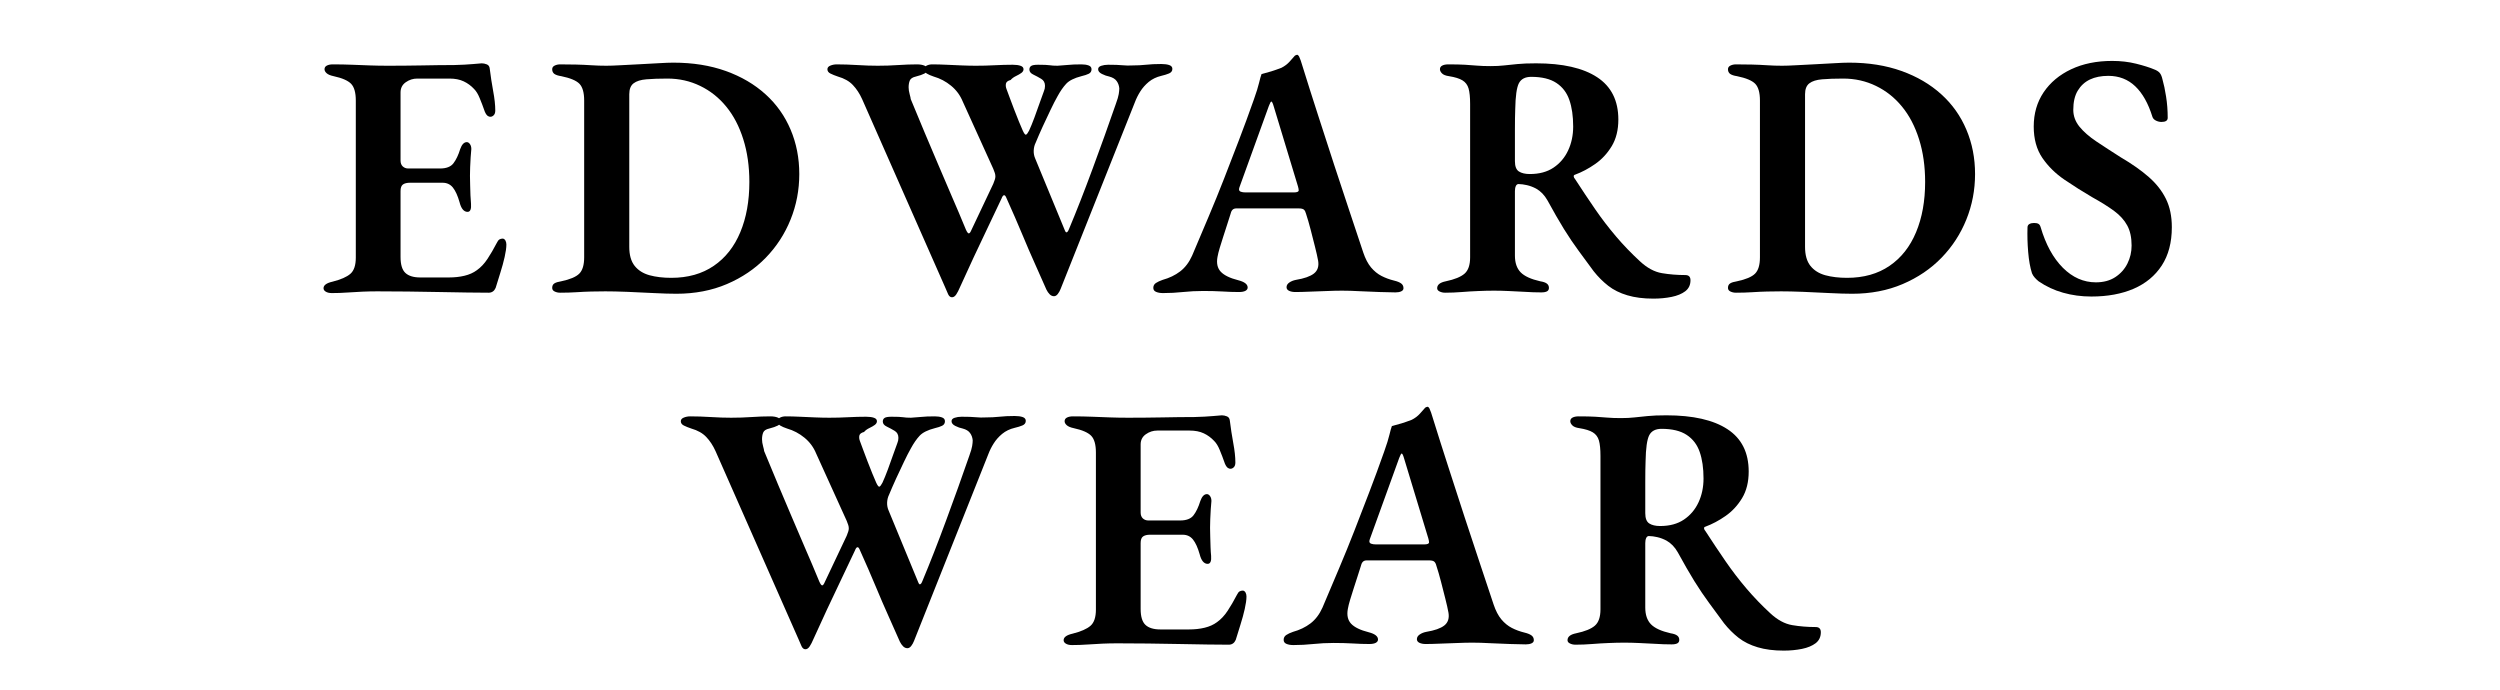
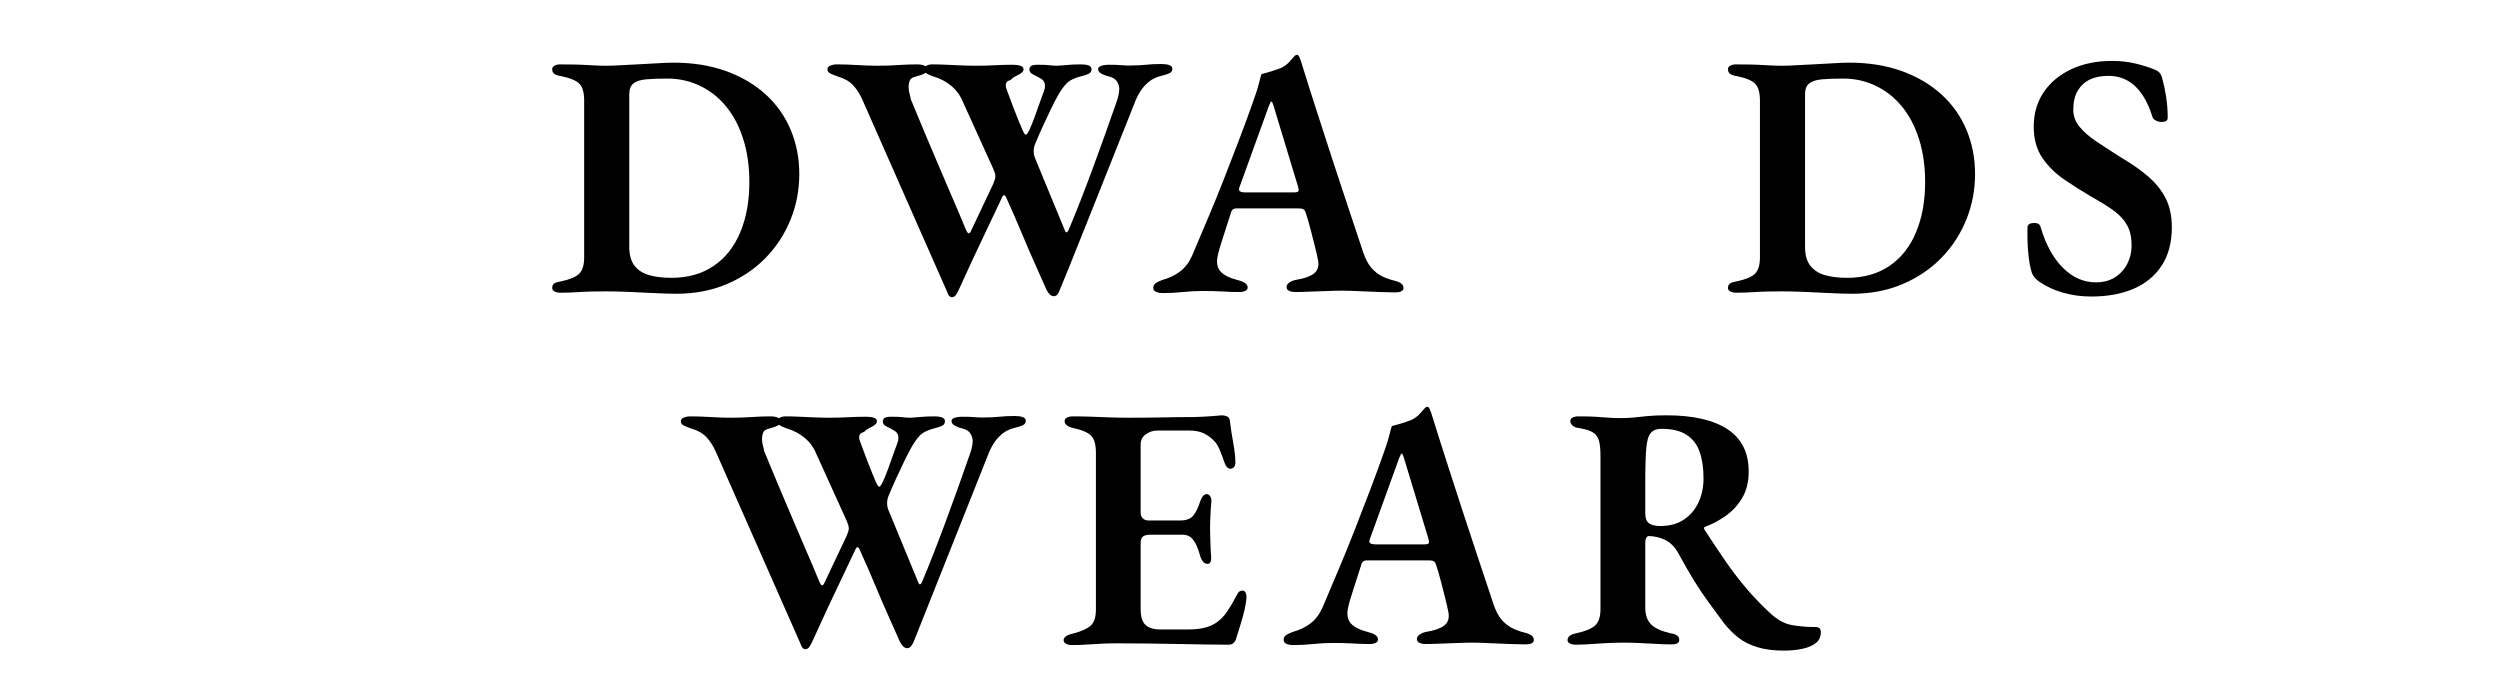
<svg xmlns="http://www.w3.org/2000/svg" version="1.0" preserveAspectRatio="xMidYMid meet" height="233" viewBox="0 0 633 174.75" zoomAndPan="magnify" width="844">
  <defs>
    <g />
  </defs>
  <g fill-opacity="1" fill="#000000">
    <g transform="translate(79.715, 73.769)">
      <g>
-         <path d="M 4.312 0.438 C 3.664 0.438 3.148 0.316 2.766 0.078 C 2.391 -0.148 2.203 -0.441 2.203 -0.797 C 2.203 -1.555 2.961 -2.109 4.484 -2.453 C 6.586 -2.984 8.094 -3.645 9 -4.438 C 9.914 -5.227 10.375 -6.594 10.375 -8.531 L 10.375 -48.328 C 10.375 -50.316 9.977 -51.723 9.188 -52.547 C 8.395 -53.367 6.914 -54.016 4.75 -54.484 C 3.926 -54.66 3.336 -54.91 2.984 -55.234 C 2.629 -55.555 2.453 -55.891 2.453 -56.234 C 2.453 -56.648 2.645 -56.957 3.031 -57.156 C 3.414 -57.363 3.926 -57.469 4.562 -57.469 C 6.27 -57.469 7.898 -57.438 9.453 -57.375 C 11.004 -57.32 12.508 -57.266 13.969 -57.203 C 15.438 -57.148 16.961 -57.125 18.547 -57.125 C 21.234 -57.125 24.086 -57.148 27.109 -57.203 C 30.129 -57.266 32.836 -57.297 35.234 -57.297 C 37.172 -57.348 38.77 -57.43 40.031 -57.547 C 41.289 -57.672 42.035 -57.734 42.266 -57.734 C 42.68 -57.734 43.109 -57.645 43.547 -57.469 C 43.984 -57.289 44.227 -56.941 44.281 -56.422 C 44.52 -54.484 44.812 -52.578 45.156 -50.703 C 45.508 -48.828 45.688 -47.188 45.688 -45.781 C 45.688 -45.25 45.555 -44.852 45.297 -44.594 C 45.035 -44.332 44.758 -44.203 44.469 -44.203 C 44.176 -44.203 43.91 -44.301 43.672 -44.5 C 43.441 -44.707 43.238 -45.02 43.062 -45.438 C 42.594 -46.781 42.148 -47.945 41.734 -48.938 C 41.328 -49.938 40.859 -50.703 40.328 -51.234 C 39.566 -52.055 38.688 -52.703 37.688 -53.172 C 36.695 -53.641 35.5 -53.875 34.094 -53.875 L 25.922 -53.875 C 24.867 -53.875 23.898 -53.562 23.016 -52.938 C 22.141 -52.32 21.703 -51.461 21.703 -50.359 L 21.703 -33.125 C 21.703 -32.477 21.891 -31.977 22.266 -31.625 C 22.648 -31.281 23.109 -31.109 23.641 -31.109 L 31.719 -31.109 C 33.301 -31.109 34.426 -31.547 35.094 -32.422 C 35.77 -33.305 36.344 -34.508 36.812 -36.031 C 37.227 -37.195 37.785 -37.781 38.484 -37.781 C 38.773 -37.781 39.035 -37.617 39.266 -37.297 C 39.504 -36.973 39.625 -36.551 39.625 -36.031 C 39.57 -35.445 39.516 -34.742 39.453 -33.922 C 39.398 -33.098 39.359 -32.273 39.328 -31.453 C 39.297 -30.641 39.281 -29.91 39.281 -29.266 C 39.281 -28.555 39.297 -27.766 39.328 -26.891 C 39.359 -26.016 39.383 -25.148 39.406 -24.297 C 39.438 -23.441 39.484 -22.723 39.547 -22.141 C 39.598 -21.492 39.551 -20.992 39.406 -20.641 C 39.258 -20.297 39.016 -20.125 38.672 -20.125 C 37.734 -20.125 37.055 -20.941 36.641 -22.578 C 36.172 -24.223 35.613 -25.453 34.969 -26.266 C 34.32 -27.086 33.445 -27.5 32.344 -27.5 L 24.078 -27.5 C 23.316 -27.5 22.727 -27.352 22.312 -27.062 C 21.906 -26.77 21.703 -26.211 21.703 -25.391 L 21.703 -8.703 C 21.703 -6.766 22.113 -5.414 22.938 -4.656 C 23.758 -3.895 25.02 -3.516 26.719 -3.516 L 33.922 -3.516 C 35.379 -3.516 36.707 -3.66 37.906 -3.953 C 39.113 -4.242 40.156 -4.711 41.031 -5.359 C 42.031 -6.066 42.926 -7.02 43.719 -8.219 C 44.508 -9.414 45.285 -10.75 46.047 -12.219 C 46.273 -12.688 46.504 -12.992 46.734 -13.141 C 46.973 -13.285 47.27 -13.359 47.625 -13.359 C 47.914 -13.297 48.133 -13.117 48.281 -12.828 C 48.426 -12.535 48.5 -12.211 48.5 -11.859 C 48.5 -11.047 48.352 -9.992 48.062 -8.703 C 47.77 -7.41 47.406 -6.078 46.969 -4.703 C 46.531 -3.328 46.133 -2.051 45.781 -0.875 C 45.602 -0.469 45.367 -0.164 45.078 0.031 C 44.785 0.238 44.438 0.344 44.031 0.344 C 42.625 0.344 40.82 0.328 38.625 0.297 C 36.426 0.273 34.035 0.234 31.453 0.172 C 28.879 0.117 26.242 0.078 23.547 0.047 C 20.859 0.016 18.281 0 15.812 0 C 14.582 0 13.336 0.023 12.078 0.078 C 10.816 0.141 9.539 0.211 8.25 0.297 C 6.969 0.391 5.656 0.438 4.312 0.438 Z M 4.312 0.438" />
-       </g>
+         </g>
    </g>
  </g>
  <g fill-opacity="1" fill="#000000">
    <g transform="translate(137.973, 73.769)">
      <g>
        <path d="M 33.297 0.609 C 31.723 0.609 29.82 0.551 27.594 0.438 C 25.363 0.32 23.117 0.219 20.859 0.125 C 18.609 0.039 16.754 0 15.297 0 C 14.117 0 12.93 0.016 11.734 0.047 C 10.535 0.078 9.289 0.133 8 0.219 C 6.707 0.301 5.328 0.344 3.859 0.344 C 3.336 0.344 2.867 0.238 2.453 0.031 C 2.047 -0.164 1.844 -0.469 1.844 -0.875 C 1.844 -1.406 2.031 -1.785 2.406 -2.016 C 2.789 -2.254 3.363 -2.43 4.125 -2.547 C 6.352 -3.016 7.879 -3.66 8.703 -4.484 C 9.523 -5.305 9.938 -6.68 9.938 -8.609 L 9.938 -48.328 C 9.938 -50.316 9.539 -51.723 8.75 -52.547 C 7.957 -53.367 6.414 -54.016 4.125 -54.484 C 3.363 -54.598 2.789 -54.785 2.406 -55.047 C 2.031 -55.316 1.844 -55.711 1.844 -56.234 C 1.844 -56.648 2.047 -56.957 2.453 -57.156 C 2.867 -57.363 3.336 -57.469 3.859 -57.469 C 5.266 -57.469 6.613 -57.453 7.906 -57.422 C 9.195 -57.391 10.473 -57.332 11.734 -57.25 C 12.992 -57.164 14.266 -57.125 15.547 -57.125 C 16.43 -57.125 17.617 -57.164 19.109 -57.25 C 20.609 -57.332 22.219 -57.414 23.938 -57.5 C 25.664 -57.594 27.289 -57.68 28.812 -57.766 C 30.344 -57.859 31.578 -57.906 32.516 -57.906 C 37.43 -57.906 41.852 -57.203 45.781 -55.797 C 49.707 -54.391 53.062 -52.426 55.844 -49.906 C 58.625 -47.395 60.742 -44.41 62.203 -40.953 C 63.672 -37.492 64.406 -33.742 64.406 -29.703 C 64.406 -25.66 63.672 -21.82 62.203 -18.188 C 60.742 -14.551 58.648 -11.328 55.922 -8.516 C 53.203 -5.711 49.922 -3.488 46.078 -1.844 C 42.242 -0.207 37.984 0.609 33.297 0.609 Z M 31.984 -3.422 C 36.203 -3.422 39.789 -4.43 42.75 -6.453 C 45.707 -8.473 47.945 -11.312 49.469 -14.969 C 51 -18.633 51.766 -22.875 51.766 -27.688 C 51.766 -31.664 51.25 -35.281 50.219 -38.531 C 49.195 -41.781 47.758 -44.531 45.906 -46.781 C 44.062 -49.039 41.863 -50.785 39.312 -52.016 C 36.77 -53.254 34.004 -53.875 31.016 -53.875 C 28.91 -53.875 27.141 -53.812 25.703 -53.688 C 24.266 -53.57 23.18 -53.234 22.453 -52.672 C 21.723 -52.117 21.359 -51.195 21.359 -49.906 L 21.359 -11.25 C 21.359 -9.195 21.812 -7.598 22.719 -6.453 C 23.625 -5.316 24.879 -4.523 26.484 -4.078 C 28.098 -3.641 29.93 -3.422 31.984 -3.422 Z M 31.984 -3.422" />
      </g>
    </g>
  </g>
  <g fill-opacity="1" fill="#000000">
    <g transform="translate(209.5, 73.769)">
      <g>
-         <path d="M 31.547 1.5 C 31.141 1.5 30.816 1.25 30.578 0.75 C 30.348 0.25 30.113 -0.289 29.875 -0.875 L 8.781 -48.688 C 8.145 -50.094 7.367 -51.273 6.453 -52.234 C 5.547 -53.203 4.273 -53.922 2.641 -54.391 C 1.93 -54.629 1.312 -54.879 0.781 -55.141 C 0.258 -55.398 0 -55.766 0 -56.234 C 0 -56.648 0.25 -56.957 0.75 -57.156 C 1.25 -57.363 1.789 -57.469 2.375 -57.469 C 4.008 -57.469 5.75 -57.41 7.594 -57.297 C 9.445 -57.18 11.16 -57.125 12.734 -57.125 C 14.492 -57.125 16.223 -57.18 17.922 -57.297 C 19.617 -57.41 21.203 -57.469 22.672 -57.469 C 23.43 -57.469 24.062 -57.363 24.562 -57.156 C 25.062 -56.957 25.312 -56.648 25.312 -56.234 C 25.312 -55.766 25.062 -55.398 24.562 -55.141 C 24.062 -54.879 23.344 -54.629 22.406 -54.391 C 21.582 -54.211 21.066 -53.875 20.859 -53.375 C 20.66 -52.883 20.562 -52.316 20.562 -51.672 C 20.562 -51.141 20.648 -50.551 20.828 -49.906 C 21.004 -49.27 21.094 -48.863 21.094 -48.688 C 22.32 -45.695 23.504 -42.852 24.641 -40.156 C 25.785 -37.457 26.914 -34.789 28.031 -32.156 C 29.145 -29.52 30.285 -26.852 31.453 -24.156 C 32.629 -21.469 33.832 -18.629 35.062 -15.641 C 35.352 -14.992 35.598 -14.672 35.797 -14.672 C 36.004 -14.672 36.227 -14.961 36.469 -15.547 L 42 -27.234 C 42.176 -27.648 42.305 -28.004 42.391 -28.297 C 42.484 -28.586 42.531 -28.852 42.531 -29.094 C 42.531 -29.383 42.484 -29.676 42.391 -29.969 C 42.305 -30.258 42.176 -30.609 42 -31.016 L 34.266 -48.062 C 33.617 -49.645 32.633 -50.977 31.312 -52.062 C 30 -53.145 28.523 -53.922 26.891 -54.391 C 26.18 -54.629 25.609 -54.879 25.172 -55.141 C 24.734 -55.398 24.516 -55.766 24.516 -56.234 C 24.516 -56.648 24.719 -56.957 25.125 -57.156 C 25.539 -57.363 26.008 -57.469 26.531 -57.469 C 27.645 -57.469 28.848 -57.438 30.141 -57.375 C 31.43 -57.32 32.734 -57.266 34.047 -57.203 C 35.367 -57.148 36.555 -57.125 37.609 -57.125 C 39.191 -57.125 40.773 -57.164 42.359 -57.25 C 43.941 -57.332 45.461 -57.375 46.922 -57.375 C 47.742 -57.375 48.406 -57.285 48.906 -57.109 C 49.406 -56.941 49.656 -56.648 49.656 -56.234 C 49.656 -55.891 49.477 -55.582 49.125 -55.312 C 48.77 -55.051 48.312 -54.785 47.75 -54.516 C 47.195 -54.254 46.742 -53.922 46.391 -53.516 C 45.691 -53.336 45.297 -53.031 45.203 -52.594 C 45.117 -52.156 45.164 -51.703 45.344 -51.234 C 45.52 -50.766 45.781 -50.062 46.125 -49.125 C 46.477 -48.188 46.859 -47.176 47.266 -46.094 C 47.68 -45.008 48.094 -43.969 48.5 -42.969 C 48.914 -41.977 49.238 -41.219 49.469 -40.688 C 49.82 -39.926 50.098 -39.586 50.297 -39.672 C 50.504 -39.766 50.758 -40.102 51.062 -40.688 C 51.469 -41.562 51.922 -42.672 52.422 -44.016 C 52.922 -45.367 53.391 -46.676 53.828 -47.938 C 54.266 -49.195 54.598 -50.117 54.828 -50.703 C 55.004 -51.109 55.094 -51.547 55.094 -52.016 C 55.094 -52.836 54.77 -53.438 54.125 -53.812 C 53.488 -54.195 52.832 -54.551 52.156 -54.875 C 51.477 -55.195 51.141 -55.625 51.141 -56.156 C 51.141 -56.562 51.285 -56.863 51.578 -57.062 C 51.867 -57.27 52.457 -57.375 53.344 -57.375 C 54.801 -57.375 55.781 -57.332 56.281 -57.25 C 56.781 -57.164 57.441 -57.125 58.266 -57.125 C 59.203 -57.176 60.078 -57.242 60.891 -57.328 C 61.711 -57.422 62.859 -57.469 64.328 -57.469 C 65.023 -57.469 65.625 -57.379 66.125 -57.203 C 66.625 -57.023 66.875 -56.703 66.875 -56.234 C 66.875 -55.711 66.641 -55.332 66.172 -55.094 C 65.703 -54.863 65.086 -54.66 64.328 -54.484 C 62.504 -54.016 61.211 -53.367 60.453 -52.547 C 59.691 -51.723 58.961 -50.672 58.266 -49.391 C 57.734 -48.453 57.145 -47.305 56.5 -45.953 C 55.852 -44.609 55.191 -43.203 54.516 -41.734 C 53.848 -40.273 53.25 -38.898 52.719 -37.609 C 52.426 -37.023 52.266 -36.363 52.234 -35.625 C 52.211 -34.895 52.348 -34.207 52.641 -33.562 L 60.109 -15.469 C 60.285 -15 60.473 -14.836 60.672 -14.984 C 60.879 -15.129 61.039 -15.379 61.156 -15.734 C 63.094 -20.359 65.098 -25.484 67.172 -31.109 C 69.254 -36.734 71.207 -42.18 73.031 -47.453 C 73.438 -48.566 73.68 -49.398 73.766 -49.953 C 73.859 -50.516 73.906 -51 73.906 -51.406 C 73.844 -52.113 73.617 -52.727 73.234 -53.25 C 72.859 -53.781 72.234 -54.16 71.359 -54.391 C 70.766 -54.504 70.145 -54.723 69.5 -55.047 C 68.863 -55.367 68.547 -55.766 68.547 -56.234 C 68.547 -56.648 68.805 -56.941 69.328 -57.109 C 69.859 -57.285 70.445 -57.375 71.094 -57.375 C 72.676 -57.375 73.875 -57.332 74.688 -57.25 C 75.508 -57.164 76.391 -57.148 77.328 -57.203 C 78.441 -57.203 79.555 -57.258 80.672 -57.375 C 81.785 -57.5 83.07 -57.562 84.531 -57.562 C 85.352 -57.562 86.023 -57.473 86.547 -57.297 C 87.078 -57.117 87.344 -56.797 87.344 -56.328 C 87.344 -55.797 87.062 -55.41 86.5 -55.172 C 85.945 -54.941 85.289 -54.738 84.531 -54.562 C 83.301 -54.27 82.242 -53.758 81.359 -53.031 C 80.484 -52.301 79.77 -51.492 79.219 -50.609 C 78.664 -49.734 78.211 -48.828 77.859 -47.891 L 59.047 -0.609 C 58.867 -0.141 58.633 0.281 58.344 0.656 C 58.051 1.039 57.727 1.234 57.375 1.234 C 56.969 1.234 56.602 1.07 56.281 0.75 C 55.957 0.426 55.68 0.031 55.453 -0.438 C 54.516 -2.602 53.547 -4.785 52.547 -6.984 C 51.555 -9.18 50.488 -11.656 49.344 -14.406 C 48.195 -17.164 46.832 -20.301 45.25 -23.812 C 45.07 -24.219 44.879 -24.391 44.672 -24.328 C 44.473 -24.273 44.285 -24.016 44.109 -23.547 C 42.879 -20.91 41.676 -18.375 40.5 -15.938 C 39.332 -13.508 38.176 -11.066 37.031 -8.609 C 35.895 -6.148 34.711 -3.57 33.484 -0.875 C 33.242 -0.289 32.961 0.25 32.641 0.75 C 32.316 1.25 31.953 1.5 31.547 1.5 Z M 31.547 1.5" />
+         <path d="M 31.547 1.5 C 31.141 1.5 30.816 1.25 30.578 0.75 C 30.348 0.25 30.113 -0.289 29.875 -0.875 L 8.781 -48.688 C 8.145 -50.094 7.367 -51.273 6.453 -52.234 C 5.547 -53.203 4.273 -53.922 2.641 -54.391 C 1.93 -54.629 1.312 -54.879 0.781 -55.141 C 0.258 -55.398 0 -55.766 0 -56.234 C 0 -56.648 0.25 -56.957 0.75 -57.156 C 1.25 -57.363 1.789 -57.469 2.375 -57.469 C 4.008 -57.469 5.75 -57.41 7.594 -57.297 C 9.445 -57.18 11.16 -57.125 12.734 -57.125 C 14.492 -57.125 16.223 -57.18 17.922 -57.297 C 19.617 -57.41 21.203 -57.469 22.672 -57.469 C 23.43 -57.469 24.062 -57.363 24.562 -57.156 C 25.062 -56.957 25.312 -56.648 25.312 -56.234 C 25.312 -55.766 25.062 -55.398 24.562 -55.141 C 24.062 -54.879 23.344 -54.629 22.406 -54.391 C 21.582 -54.211 21.066 -53.875 20.859 -53.375 C 20.66 -52.883 20.562 -52.316 20.562 -51.672 C 20.562 -51.141 20.648 -50.551 20.828 -49.906 C 21.004 -49.27 21.094 -48.863 21.094 -48.688 C 22.32 -45.695 23.504 -42.852 24.641 -40.156 C 25.785 -37.457 26.914 -34.789 28.031 -32.156 C 29.145 -29.52 30.285 -26.852 31.453 -24.156 C 32.629 -21.469 33.832 -18.629 35.062 -15.641 C 35.352 -14.992 35.598 -14.672 35.797 -14.672 C 36.004 -14.672 36.227 -14.961 36.469 -15.547 L 42 -27.234 C 42.176 -27.648 42.305 -28.004 42.391 -28.297 C 42.484 -28.586 42.531 -28.852 42.531 -29.094 C 42.531 -29.383 42.484 -29.676 42.391 -29.969 C 42.305 -30.258 42.176 -30.609 42 -31.016 L 34.266 -48.062 C 33.617 -49.645 32.633 -50.977 31.312 -52.062 C 30 -53.145 28.523 -53.922 26.891 -54.391 C 26.18 -54.629 25.609 -54.879 25.172 -55.141 C 24.734 -55.398 24.516 -55.766 24.516 -56.234 C 24.516 -56.648 24.719 -56.957 25.125 -57.156 C 25.539 -57.363 26.008 -57.469 26.531 -57.469 C 27.645 -57.469 28.848 -57.438 30.141 -57.375 C 31.43 -57.32 32.734 -57.266 34.047 -57.203 C 35.367 -57.148 36.555 -57.125 37.609 -57.125 C 39.191 -57.125 40.773 -57.164 42.359 -57.25 C 43.941 -57.332 45.461 -57.375 46.922 -57.375 C 47.742 -57.375 48.406 -57.285 48.906 -57.109 C 49.406 -56.941 49.656 -56.648 49.656 -56.234 C 49.656 -55.891 49.477 -55.582 49.125 -55.312 C 48.77 -55.051 48.312 -54.785 47.75 -54.516 C 47.195 -54.254 46.742 -53.922 46.391 -53.516 C 45.691 -53.336 45.297 -53.031 45.203 -52.594 C 45.117 -52.156 45.164 -51.703 45.344 -51.234 C 45.52 -50.766 45.781 -50.062 46.125 -49.125 C 46.477 -48.188 46.859 -47.176 47.266 -46.094 C 47.68 -45.008 48.094 -43.969 48.5 -42.969 C 48.914 -41.977 49.238 -41.219 49.469 -40.688 C 49.82 -39.926 50.098 -39.586 50.297 -39.672 C 50.504 -39.766 50.758 -40.102 51.062 -40.688 C 51.469 -41.562 51.922 -42.672 52.422 -44.016 C 52.922 -45.367 53.391 -46.676 53.828 -47.938 C 54.266 -49.195 54.598 -50.117 54.828 -50.703 C 55.004 -51.109 55.094 -51.547 55.094 -52.016 C 55.094 -52.836 54.77 -53.438 54.125 -53.812 C 53.488 -54.195 52.832 -54.551 52.156 -54.875 C 51.477 -55.195 51.141 -55.625 51.141 -56.156 C 51.141 -56.562 51.285 -56.863 51.578 -57.062 C 51.867 -57.27 52.457 -57.375 53.344 -57.375 C 54.801 -57.375 55.781 -57.332 56.281 -57.25 C 56.781 -57.164 57.441 -57.125 58.266 -57.125 C 59.203 -57.176 60.078 -57.242 60.891 -57.328 C 61.711 -57.422 62.859 -57.469 64.328 -57.469 C 65.023 -57.469 65.625 -57.379 66.125 -57.203 C 66.625 -57.023 66.875 -56.703 66.875 -56.234 C 66.875 -55.711 66.641 -55.332 66.172 -55.094 C 65.703 -54.863 65.086 -54.66 64.328 -54.484 C 62.504 -54.016 61.211 -53.367 60.453 -52.547 C 59.691 -51.723 58.961 -50.672 58.266 -49.391 C 57.734 -48.453 57.145 -47.305 56.5 -45.953 C 55.852 -44.609 55.191 -43.203 54.516 -41.734 C 53.848 -40.273 53.25 -38.898 52.719 -37.609 C 52.426 -37.023 52.266 -36.363 52.234 -35.625 C 52.211 -34.895 52.348 -34.207 52.641 -33.562 L 60.109 -15.469 C 60.285 -15 60.473 -14.836 60.672 -14.984 C 60.879 -15.129 61.039 -15.379 61.156 -15.734 C 63.094 -20.359 65.098 -25.484 67.172 -31.109 C 69.254 -36.734 71.207 -42.18 73.031 -47.453 C 73.438 -48.566 73.68 -49.398 73.766 -49.953 C 73.859 -50.516 73.906 -51 73.906 -51.406 C 73.844 -52.113 73.617 -52.727 73.234 -53.25 C 72.859 -53.781 72.234 -54.16 71.359 -54.391 C 70.766 -54.504 70.145 -54.723 69.5 -55.047 C 68.863 -55.367 68.547 -55.766 68.547 -56.234 C 68.547 -56.648 68.805 -56.941 69.328 -57.109 C 69.859 -57.285 70.445 -57.375 71.094 -57.375 C 72.676 -57.375 73.875 -57.332 74.688 -57.25 C 75.508 -57.164 76.391 -57.148 77.328 -57.203 C 78.441 -57.203 79.555 -57.258 80.672 -57.375 C 81.785 -57.5 83.07 -57.562 84.531 -57.562 C 85.352 -57.562 86.023 -57.473 86.547 -57.297 C 87.078 -57.117 87.344 -56.797 87.344 -56.328 C 87.344 -55.797 87.062 -55.41 86.5 -55.172 C 85.945 -54.941 85.289 -54.738 84.531 -54.562 C 83.301 -54.27 82.242 -53.758 81.359 -53.031 C 80.484 -52.301 79.77 -51.492 79.219 -50.609 C 78.664 -49.734 78.211 -48.828 77.859 -47.891 C 58.867 -0.141 58.633 0.281 58.344 0.656 C 58.051 1.039 57.727 1.234 57.375 1.234 C 56.969 1.234 56.602 1.07 56.281 0.75 C 55.957 0.426 55.68 0.031 55.453 -0.438 C 54.516 -2.602 53.547 -4.785 52.547 -6.984 C 51.555 -9.18 50.488 -11.656 49.344 -14.406 C 48.195 -17.164 46.832 -20.301 45.25 -23.812 C 45.07 -24.219 44.879 -24.391 44.672 -24.328 C 44.473 -24.273 44.285 -24.016 44.109 -23.547 C 42.879 -20.91 41.676 -18.375 40.5 -15.938 C 39.332 -13.508 38.176 -11.066 37.031 -8.609 C 35.895 -6.148 34.711 -3.57 33.484 -0.875 C 33.242 -0.289 32.961 0.25 32.641 0.75 C 32.316 1.25 31.953 1.5 31.547 1.5 Z M 31.547 1.5" />
      </g>
    </g>
  </g>
  <g fill-opacity="1" fill="#000000">
    <g transform="translate(292.362, 73.769)">
      <g>
        <path d="M 2.109 0.438 C 1.398 0.438 0.812 0.332 0.344 0.125 C -0.113 -0.07 -0.344 -0.406 -0.344 -0.875 C -0.344 -1.406 -0.125 -1.816 0.312 -2.109 C 0.75 -2.398 1.316 -2.664 2.016 -2.906 C 3.711 -3.375 5.191 -4.086 6.453 -5.047 C 7.711 -6.016 8.723 -7.348 9.484 -9.047 C 10.953 -12.504 12.359 -15.828 13.703 -19.016 C 15.055 -22.211 16.348 -25.391 17.578 -28.547 C 18.805 -31.711 20.051 -34.938 21.312 -38.219 C 22.57 -41.5 23.844 -44.957 25.125 -48.594 C 25.77 -50.406 26.207 -51.812 26.438 -52.812 C 26.676 -53.812 26.883 -54.547 27.062 -55.016 C 27.945 -55.242 28.77 -55.473 29.531 -55.703 C 30.289 -55.941 31.141 -56.238 32.078 -56.594 C 32.891 -57 33.586 -57.523 34.172 -58.172 C 34.766 -58.816 35.207 -59.316 35.5 -59.672 C 35.676 -59.785 35.852 -59.859 36.031 -59.891 C 36.207 -59.922 36.383 -59.785 36.562 -59.484 C 36.727 -59.141 36.867 -58.789 36.984 -58.438 C 37.109 -58.082 37.227 -57.703 37.344 -57.297 C 38.633 -53.141 39.969 -48.938 41.344 -44.688 C 42.719 -40.438 44.078 -36.242 45.422 -32.109 C 46.773 -27.984 48.082 -24.031 49.344 -20.25 C 50.602 -16.477 51.758 -13.008 52.812 -9.844 C 53.344 -8.258 54 -7 54.781 -6.062 C 55.57 -5.125 56.453 -4.406 57.422 -3.906 C 58.391 -3.406 59.461 -3.008 60.641 -2.719 C 61.398 -2.539 61.984 -2.305 62.391 -2.016 C 62.797 -1.723 63 -1.316 63 -0.797 C 63 -0.441 62.805 -0.176 62.422 0 C 62.047 0.176 61.566 0.266 60.984 0.266 C 59.93 0.266 58.598 0.234 56.984 0.172 C 55.367 0.117 53.711 0.051 52.016 -0.031 C 50.316 -0.125 48.797 -0.172 47.453 -0.172 C 46.273 -0.172 44.969 -0.141 43.531 -0.078 C 42.102 -0.023 40.672 0.023 39.234 0.078 C 37.797 0.141 36.582 0.172 35.594 0.172 C 35 0.172 34.484 0.07 34.047 -0.125 C 33.609 -0.332 33.391 -0.641 33.391 -1.047 C 33.391 -1.516 33.625 -1.91 34.094 -2.234 C 34.562 -2.555 35.117 -2.781 35.766 -2.906 C 37.867 -3.25 39.391 -3.785 40.328 -4.516 C 41.266 -5.254 41.617 -6.328 41.391 -7.734 C 41.211 -8.734 40.945 -9.922 40.594 -11.297 C 40.25 -12.672 39.883 -14.102 39.5 -15.594 C 39.113 -17.094 38.719 -18.457 38.312 -19.688 C 38.195 -20.156 38.02 -20.488 37.781 -20.688 C 37.551 -20.895 37.113 -21 36.469 -21 L 20.656 -21 C 20.238 -21 19.91 -20.867 19.672 -20.609 C 19.441 -20.348 19.27 -19.953 19.156 -19.422 C 18.926 -18.66 18.648 -17.797 18.328 -16.828 C 18.004 -15.859 17.68 -14.859 17.359 -13.828 C 17.035 -12.805 16.738 -11.859 16.469 -10.984 C 16.207 -10.109 16.02 -9.348 15.906 -8.703 C 15.613 -7.117 15.891 -5.875 16.734 -4.969 C 17.586 -4.062 19.066 -3.344 21.172 -2.812 C 22.754 -2.406 23.547 -1.789 23.547 -0.969 C 23.547 -0.613 23.352 -0.332 22.969 -0.125 C 22.594 0.07 22.055 0.172 21.359 0.172 C 20.004 0.172 18.594 0.125 17.125 0.031 C 15.664 -0.051 14.055 -0.094 12.297 -0.094 C 10.547 -0.094 8.832 -0.004 7.156 0.172 C 5.488 0.348 3.805 0.438 2.109 0.438 Z M 23.016 -25.047 L 35.234 -25.047 C 36.055 -25.047 36.469 -25.223 36.469 -25.578 C 36.469 -25.742 36.453 -25.883 36.422 -26 C 36.391 -26.125 36.348 -26.301 36.297 -26.531 L 30.141 -46.844 C 29.91 -47.656 29.707 -48.062 29.531 -48.062 C 29.406 -48.062 29.195 -47.68 28.906 -46.922 L 21.531 -26.531 C 21.414 -26.238 21.359 -26.004 21.359 -25.828 C 21.359 -25.535 21.516 -25.332 21.828 -25.219 C 22.148 -25.102 22.547 -25.047 23.016 -25.047 Z M 23.016 -25.047" />
      </g>
    </g>
  </g>
  <g fill-opacity="1" fill="#000000">
    <g transform="translate(362.219, 73.769)">
      <g>
-         <path d="M 56.422 1.844 C 53.898 1.844 51.703 1.562 49.828 1 C 47.953 0.445 46.336 -0.352 44.984 -1.406 C 43.641 -2.457 42.41 -3.688 41.297 -5.094 C 40.016 -6.852 38.754 -8.566 37.516 -10.234 C 36.285 -11.898 35.039 -13.742 33.781 -15.766 C 32.531 -17.797 31.141 -20.211 29.609 -23.016 C 28.848 -24.367 27.883 -25.367 26.719 -26.016 C 25.957 -26.422 25.18 -26.711 24.391 -26.891 C 23.598 -27.066 22.938 -27.156 22.406 -27.156 C 22.051 -27.207 21.785 -27.055 21.609 -26.703 C 21.441 -26.359 21.359 -25.922 21.359 -25.391 L 21.359 -9.047 C 21.359 -7.234 21.836 -5.828 22.797 -4.828 C 23.766 -3.836 25.422 -3.078 27.766 -2.547 C 28.523 -2.43 29.082 -2.238 29.438 -1.969 C 29.789 -1.707 29.969 -1.344 29.969 -0.875 C 29.969 -0.469 29.805 -0.176 29.484 0 C 29.16 0.176 28.676 0.266 28.031 0.266 C 26.688 0.266 25.312 0.219 23.906 0.125 C 22.5 0.039 21.133 -0.023 19.812 -0.078 C 18.5 -0.141 17.254 -0.172 16.078 -0.172 C 14.785 -0.172 13.453 -0.141 12.078 -0.078 C 10.703 -0.023 9.312 0.055 7.906 0.172 C 6.5 0.285 5.094 0.344 3.688 0.344 C 3.164 0.344 2.695 0.238 2.281 0.031 C 1.875 -0.164 1.672 -0.441 1.672 -0.797 C 1.672 -1.672 2.398 -2.254 3.859 -2.547 C 6.086 -3.016 7.672 -3.66 8.609 -4.484 C 9.547 -5.305 10.016 -6.68 10.016 -8.609 L 10.016 -47.453 C 10.016 -49.148 9.883 -50.453 9.625 -51.359 C 9.363 -52.266 8.848 -52.953 8.078 -53.422 C 7.316 -53.891 6.176 -54.242 4.656 -54.484 C 3.832 -54.598 3.242 -54.832 2.891 -55.188 C 2.547 -55.539 2.375 -55.891 2.375 -56.234 C 2.375 -56.648 2.562 -56.957 2.938 -57.156 C 3.32 -57.363 3.836 -57.469 4.484 -57.469 C 6.242 -57.469 7.648 -57.438 8.703 -57.375 C 9.754 -57.32 10.766 -57.25 11.734 -57.156 C 12.703 -57.07 13.859 -57.031 15.203 -57.031 C 16.492 -57.031 17.633 -57.086 18.625 -57.203 C 19.625 -57.316 20.738 -57.43 21.969 -57.547 C 23.195 -57.672 24.781 -57.734 26.719 -57.734 C 33.445 -57.734 38.598 -56.562 42.172 -54.219 C 45.754 -51.875 47.547 -48.301 47.547 -43.5 C 47.547 -40.863 46.988 -38.617 45.875 -36.766 C 44.758 -34.922 43.363 -33.414 41.688 -32.25 C 40.02 -31.082 38.312 -30.176 36.562 -29.531 C 36.32 -29.469 36.219 -29.316 36.25 -29.078 C 36.281 -28.848 36.383 -28.645 36.562 -28.469 C 38.312 -25.77 40.02 -23.207 41.688 -20.781 C 43.363 -18.352 45.125 -16.055 46.969 -13.891 C 48.812 -11.723 50.816 -9.641 52.984 -7.641 C 54.805 -5.941 56.664 -4.93 58.562 -4.609 C 60.469 -4.285 62.445 -4.125 64.5 -4.125 C 65.375 -4.125 65.812 -3.688 65.812 -2.812 C 65.812 -1.633 65.375 -0.707 64.5 -0.031 C 63.625 0.633 62.469 1.113 61.031 1.406 C 59.594 1.695 58.055 1.844 56.422 1.844 Z M 25.125 -29.703 C 27.531 -29.703 29.535 -30.242 31.141 -31.328 C 32.754 -32.41 33.984 -33.859 34.828 -35.672 C 35.68 -37.492 36.109 -39.516 36.109 -41.734 C 36.109 -44.367 35.785 -46.609 35.141 -48.453 C 34.504 -50.305 33.41 -51.742 31.859 -52.766 C 30.305 -53.797 28.18 -54.312 25.484 -54.312 C 23.961 -54.312 22.922 -53.77 22.359 -52.688 C 21.805 -51.602 21.5 -49.422 21.438 -46.141 C 21.383 -44.785 21.359 -43.008 21.359 -40.812 C 21.359 -38.613 21.359 -35.992 21.359 -32.953 C 21.359 -31.66 21.691 -30.797 22.359 -30.359 C 23.035 -29.922 23.957 -29.703 25.125 -29.703 Z M 25.125 -29.703" />
-       </g>
+         </g>
    </g>
  </g>
  <g fill-opacity="1" fill="#000000">
    <g transform="translate(435.679, 73.769)">
      <g>
        <path d="M 33.297 0.609 C 31.723 0.609 29.82 0.551 27.594 0.438 C 25.363 0.32 23.117 0.219 20.859 0.125 C 18.609 0.039 16.754 0 15.297 0 C 14.117 0 12.93 0.016 11.734 0.047 C 10.535 0.078 9.289 0.133 8 0.219 C 6.707 0.301 5.328 0.344 3.859 0.344 C 3.336 0.344 2.867 0.238 2.453 0.031 C 2.047 -0.164 1.844 -0.469 1.844 -0.875 C 1.844 -1.406 2.031 -1.785 2.406 -2.016 C 2.789 -2.254 3.363 -2.43 4.125 -2.547 C 6.352 -3.016 7.879 -3.66 8.703 -4.484 C 9.523 -5.305 9.938 -6.68 9.938 -8.609 L 9.938 -48.328 C 9.938 -50.316 9.539 -51.723 8.75 -52.547 C 7.957 -53.367 6.414 -54.016 4.125 -54.484 C 3.363 -54.598 2.789 -54.785 2.406 -55.047 C 2.031 -55.316 1.844 -55.711 1.844 -56.234 C 1.844 -56.648 2.047 -56.957 2.453 -57.156 C 2.867 -57.363 3.336 -57.469 3.859 -57.469 C 5.266 -57.469 6.613 -57.453 7.906 -57.422 C 9.195 -57.391 10.473 -57.332 11.734 -57.25 C 12.992 -57.164 14.266 -57.125 15.547 -57.125 C 16.43 -57.125 17.617 -57.164 19.109 -57.25 C 20.609 -57.332 22.219 -57.414 23.938 -57.5 C 25.664 -57.594 27.289 -57.68 28.812 -57.766 C 30.344 -57.859 31.578 -57.906 32.516 -57.906 C 37.43 -57.906 41.852 -57.203 45.781 -55.797 C 49.707 -54.391 53.062 -52.426 55.844 -49.906 C 58.625 -47.395 60.742 -44.41 62.203 -40.953 C 63.672 -37.492 64.406 -33.742 64.406 -29.703 C 64.406 -25.66 63.672 -21.82 62.203 -18.188 C 60.742 -14.551 58.648 -11.328 55.922 -8.516 C 53.203 -5.711 49.922 -3.488 46.078 -1.844 C 42.242 -0.207 37.984 0.609 33.297 0.609 Z M 31.984 -3.422 C 36.203 -3.422 39.789 -4.43 42.75 -6.453 C 45.707 -8.473 47.945 -11.312 49.469 -14.969 C 51 -18.633 51.766 -22.875 51.766 -27.688 C 51.766 -31.664 51.25 -35.281 50.219 -38.531 C 49.195 -41.781 47.758 -44.531 45.906 -46.781 C 44.062 -49.039 41.863 -50.785 39.312 -52.016 C 36.77 -53.254 34.004 -53.875 31.016 -53.875 C 28.91 -53.875 27.141 -53.812 25.703 -53.688 C 24.266 -53.57 23.18 -53.234 22.453 -52.672 C 21.723 -52.117 21.359 -51.195 21.359 -49.906 L 21.359 -11.25 C 21.359 -9.195 21.812 -7.598 22.719 -6.453 C 23.625 -5.316 24.879 -4.523 26.484 -4.078 C 28.098 -3.641 29.93 -3.422 31.984 -3.422 Z M 31.984 -3.422" />
      </g>
    </g>
  </g>
  <g fill-opacity="1" fill="#000000">
    <g transform="translate(510.721, 73.769)">
      <g>
        <path d="M 18.812 1.312 C 16.289 1.312 13.898 0.988 11.641 0.344 C 9.391 -0.289 7.328 -1.254 5.453 -2.547 C 5.098 -2.836 4.773 -3.145 4.484 -3.469 C 4.191 -3.789 3.957 -4.156 3.781 -4.562 C 3.312 -6.031 2.988 -7.832 2.812 -9.969 C 2.633 -12.113 2.578 -14.18 2.641 -16.172 C 2.641 -16.578 2.801 -16.867 3.125 -17.047 C 3.445 -17.223 3.844 -17.312 4.312 -17.312 C 4.781 -17.312 5.145 -17.238 5.406 -17.094 C 5.664 -16.945 5.852 -16.664 5.969 -16.25 C 7.258 -11.863 9.133 -8.438 11.594 -5.969 C 14.062 -3.508 16.848 -2.281 19.953 -2.281 C 21.879 -2.281 23.516 -2.719 24.859 -3.594 C 26.211 -4.477 27.238 -5.625 27.938 -7.031 C 28.645 -8.438 29 -9.957 29 -11.594 C 29 -13.645 28.629 -15.344 27.891 -16.688 C 27.16 -18.039 26.062 -19.258 24.594 -20.344 C 23.133 -21.426 21.289 -22.582 19.062 -23.812 C 16.664 -25.219 14.32 -26.695 12.031 -28.25 C 9.75 -29.801 7.875 -31.645 6.406 -33.781 C 4.945 -35.926 4.219 -38.578 4.219 -41.734 C 4.219 -45.016 5.051 -47.898 6.719 -50.391 C 8.395 -52.879 10.723 -54.828 13.703 -56.234 C 16.691 -57.641 20.148 -58.344 24.078 -58.344 C 26.242 -58.344 28.266 -58.109 30.141 -57.641 C 32.016 -57.172 33.508 -56.703 34.625 -56.234 C 35.27 -56.004 35.754 -55.711 36.078 -55.359 C 36.398 -55.004 36.645 -54.445 36.812 -53.688 C 37.164 -52.457 37.473 -50.992 37.734 -49.297 C 38.004 -47.598 38.141 -45.812 38.141 -43.938 C 38.141 -43.238 37.613 -42.891 36.562 -42.891 C 36.094 -42.891 35.625 -43.004 35.156 -43.234 C 34.688 -43.473 34.391 -43.797 34.266 -44.203 C 33.211 -47.598 31.766 -50.172 29.922 -51.922 C 28.078 -53.68 25.805 -54.562 23.109 -54.562 C 21.297 -54.562 19.742 -54.254 18.453 -53.641 C 17.16 -53.023 16.133 -52.086 15.375 -50.828 C 14.613 -49.578 14.234 -47.953 14.234 -45.953 C 14.234 -44.43 14.742 -43.023 15.766 -41.734 C 16.797 -40.453 18.234 -39.191 20.078 -37.953 C 21.922 -36.723 23.988 -35.379 26.281 -33.922 C 29.094 -32.273 31.445 -30.617 33.344 -28.953 C 35.25 -27.285 36.695 -25.441 37.688 -23.422 C 38.688 -21.398 39.188 -19.008 39.188 -16.25 C 39.188 -12.383 38.336 -9.148 36.641 -6.547 C 34.941 -3.941 32.566 -1.977 29.516 -0.656 C 26.473 0.656 22.906 1.312 18.812 1.312 Z M 18.812 1.312" />
      </g>
    </g>
  </g>
  <g fill-opacity="1" fill="#000000">
    <g transform="translate(172.383, 162.892)">
      <g>
        <path d="M 31.547 1.5 C 31.141 1.5 30.816 1.25 30.578 0.75 C 30.348 0.25 30.113 -0.289 29.875 -0.875 L 8.781 -48.688 C 8.145 -50.094 7.367 -51.273 6.453 -52.234 C 5.547 -53.203 4.273 -53.922 2.641 -54.391 C 1.93 -54.629 1.312 -54.879 0.781 -55.141 C 0.258 -55.398 0 -55.766 0 -56.234 C 0 -56.648 0.25 -56.957 0.75 -57.156 C 1.25 -57.363 1.789 -57.469 2.375 -57.469 C 4.008 -57.469 5.75 -57.41 7.594 -57.297 C 9.445 -57.18 11.16 -57.125 12.734 -57.125 C 14.492 -57.125 16.223 -57.18 17.922 -57.297 C 19.617 -57.41 21.203 -57.469 22.672 -57.469 C 23.43 -57.469 24.062 -57.363 24.562 -57.156 C 25.062 -56.957 25.312 -56.648 25.312 -56.234 C 25.312 -55.766 25.062 -55.398 24.562 -55.141 C 24.062 -54.879 23.344 -54.629 22.406 -54.391 C 21.582 -54.211 21.066 -53.875 20.859 -53.375 C 20.66 -52.883 20.562 -52.316 20.562 -51.672 C 20.562 -51.141 20.648 -50.551 20.828 -49.906 C 21.004 -49.27 21.094 -48.863 21.094 -48.688 C 22.32 -45.695 23.504 -42.852 24.641 -40.156 C 25.785 -37.457 26.914 -34.789 28.031 -32.156 C 29.145 -29.52 30.285 -26.852 31.453 -24.156 C 32.629 -21.469 33.832 -18.629 35.062 -15.641 C 35.352 -14.992 35.598 -14.672 35.797 -14.672 C 36.004 -14.672 36.227 -14.961 36.469 -15.547 L 42 -27.234 C 42.176 -27.648 42.305 -28.004 42.391 -28.297 C 42.484 -28.586 42.531 -28.852 42.531 -29.094 C 42.531 -29.383 42.484 -29.676 42.391 -29.969 C 42.305 -30.258 42.176 -30.609 42 -31.016 L 34.266 -48.062 C 33.617 -49.645 32.633 -50.977 31.312 -52.062 C 30 -53.145 28.523 -53.922 26.891 -54.391 C 26.18 -54.629 25.609 -54.879 25.172 -55.141 C 24.734 -55.398 24.516 -55.766 24.516 -56.234 C 24.516 -56.648 24.719 -56.957 25.125 -57.156 C 25.539 -57.363 26.008 -57.469 26.531 -57.469 C 27.645 -57.469 28.848 -57.438 30.141 -57.375 C 31.43 -57.32 32.734 -57.266 34.047 -57.203 C 35.367 -57.148 36.555 -57.125 37.609 -57.125 C 39.191 -57.125 40.773 -57.164 42.359 -57.25 C 43.941 -57.332 45.461 -57.375 46.922 -57.375 C 47.742 -57.375 48.406 -57.285 48.906 -57.109 C 49.406 -56.941 49.656 -56.648 49.656 -56.234 C 49.656 -55.891 49.477 -55.582 49.125 -55.312 C 48.77 -55.051 48.312 -54.785 47.75 -54.516 C 47.195 -54.254 46.742 -53.922 46.391 -53.516 C 45.691 -53.336 45.297 -53.031 45.203 -52.594 C 45.117 -52.156 45.164 -51.703 45.344 -51.234 C 45.52 -50.766 45.781 -50.062 46.125 -49.125 C 46.477 -48.188 46.859 -47.176 47.266 -46.094 C 47.68 -45.008 48.094 -43.969 48.5 -42.969 C 48.914 -41.977 49.238 -41.219 49.469 -40.688 C 49.82 -39.926 50.098 -39.586 50.297 -39.672 C 50.504 -39.766 50.758 -40.102 51.062 -40.688 C 51.469 -41.562 51.922 -42.672 52.422 -44.016 C 52.922 -45.367 53.391 -46.676 53.828 -47.938 C 54.266 -49.195 54.598 -50.117 54.828 -50.703 C 55.004 -51.109 55.094 -51.547 55.094 -52.016 C 55.094 -52.836 54.77 -53.438 54.125 -53.812 C 53.488 -54.195 52.832 -54.551 52.156 -54.875 C 51.477 -55.195 51.141 -55.625 51.141 -56.156 C 51.141 -56.562 51.285 -56.863 51.578 -57.062 C 51.867 -57.27 52.457 -57.375 53.344 -57.375 C 54.801 -57.375 55.781 -57.332 56.281 -57.25 C 56.781 -57.164 57.441 -57.125 58.266 -57.125 C 59.203 -57.176 60.078 -57.242 60.891 -57.328 C 61.711 -57.422 62.859 -57.469 64.328 -57.469 C 65.023 -57.469 65.625 -57.379 66.125 -57.203 C 66.625 -57.023 66.875 -56.703 66.875 -56.234 C 66.875 -55.711 66.641 -55.332 66.172 -55.094 C 65.703 -54.863 65.086 -54.66 64.328 -54.484 C 62.504 -54.016 61.211 -53.367 60.453 -52.547 C 59.691 -51.723 58.961 -50.672 58.266 -49.391 C 57.734 -48.453 57.145 -47.305 56.5 -45.953 C 55.852 -44.609 55.191 -43.203 54.516 -41.734 C 53.848 -40.273 53.25 -38.898 52.719 -37.609 C 52.426 -37.023 52.266 -36.363 52.234 -35.625 C 52.211 -34.895 52.348 -34.207 52.641 -33.562 L 60.109 -15.469 C 60.285 -15 60.473 -14.836 60.672 -14.984 C 60.879 -15.129 61.039 -15.379 61.156 -15.734 C 63.094 -20.359 65.098 -25.484 67.172 -31.109 C 69.254 -36.734 71.207 -42.18 73.031 -47.453 C 73.438 -48.566 73.68 -49.398 73.766 -49.953 C 73.859 -50.516 73.906 -51 73.906 -51.406 C 73.844 -52.113 73.617 -52.727 73.234 -53.25 C 72.859 -53.781 72.234 -54.16 71.359 -54.391 C 70.766 -54.504 70.145 -54.723 69.5 -55.047 C 68.863 -55.367 68.547 -55.766 68.547 -56.234 C 68.547 -56.648 68.805 -56.941 69.328 -57.109 C 69.859 -57.285 70.445 -57.375 71.094 -57.375 C 72.676 -57.375 73.875 -57.332 74.688 -57.25 C 75.508 -57.164 76.391 -57.148 77.328 -57.203 C 78.441 -57.203 79.555 -57.258 80.672 -57.375 C 81.785 -57.5 83.07 -57.562 84.531 -57.562 C 85.352 -57.562 86.023 -57.473 86.547 -57.297 C 87.078 -57.117 87.344 -56.797 87.344 -56.328 C 87.344 -55.797 87.062 -55.41 86.5 -55.172 C 85.945 -54.941 85.289 -54.738 84.531 -54.562 C 83.301 -54.27 82.242 -53.758 81.359 -53.031 C 80.484 -52.301 79.77 -51.492 79.219 -50.609 C 78.664 -49.734 78.211 -48.828 77.859 -47.891 L 59.047 -0.609 C 58.867 -0.141 58.633 0.281 58.344 0.656 C 58.051 1.039 57.727 1.234 57.375 1.234 C 56.969 1.234 56.602 1.07 56.281 0.75 C 55.957 0.426 55.68 0.031 55.453 -0.438 C 54.516 -2.602 53.547 -4.785 52.547 -6.984 C 51.555 -9.18 50.488 -11.656 49.344 -14.406 C 48.195 -17.164 46.832 -20.301 45.25 -23.812 C 45.07 -24.219 44.879 -24.391 44.672 -24.328 C 44.473 -24.273 44.285 -24.016 44.109 -23.547 C 42.879 -20.91 41.676 -18.375 40.5 -15.938 C 39.332 -13.508 38.176 -11.066 37.031 -8.609 C 35.895 -6.148 34.711 -3.57 33.484 -0.875 C 33.242 -0.289 32.961 0.25 32.641 0.75 C 32.316 1.25 31.953 1.5 31.547 1.5 Z M 31.547 1.5" />
      </g>
    </g>
  </g>
  <g fill-opacity="1" fill="#000000">
    <g transform="translate(267.108, 162.892)">
      <g>
        <path d="M 4.312 0.438 C 3.664 0.438 3.148 0.316 2.766 0.078 C 2.391 -0.148 2.203 -0.441 2.203 -0.797 C 2.203 -1.555 2.961 -2.109 4.484 -2.453 C 6.586 -2.984 8.094 -3.645 9 -4.438 C 9.914 -5.227 10.375 -6.594 10.375 -8.531 L 10.375 -48.328 C 10.375 -50.316 9.977 -51.723 9.188 -52.547 C 8.395 -53.367 6.914 -54.016 4.75 -54.484 C 3.926 -54.66 3.336 -54.91 2.984 -55.234 C 2.629 -55.555 2.453 -55.891 2.453 -56.234 C 2.453 -56.648 2.645 -56.957 3.031 -57.156 C 3.414 -57.363 3.926 -57.469 4.562 -57.469 C 6.27 -57.469 7.898 -57.438 9.453 -57.375 C 11.004 -57.32 12.508 -57.266 13.969 -57.203 C 15.438 -57.148 16.961 -57.125 18.547 -57.125 C 21.234 -57.125 24.086 -57.148 27.109 -57.203 C 30.129 -57.266 32.836 -57.297 35.234 -57.297 C 37.172 -57.348 38.77 -57.43 40.031 -57.547 C 41.289 -57.672 42.035 -57.734 42.266 -57.734 C 42.68 -57.734 43.109 -57.645 43.547 -57.469 C 43.984 -57.289 44.227 -56.941 44.281 -56.422 C 44.52 -54.484 44.812 -52.578 45.156 -50.703 C 45.508 -48.828 45.688 -47.188 45.688 -45.781 C 45.688 -45.25 45.555 -44.852 45.297 -44.594 C 45.035 -44.332 44.758 -44.203 44.469 -44.203 C 44.176 -44.203 43.91 -44.301 43.672 -44.5 C 43.441 -44.707 43.238 -45.02 43.062 -45.438 C 42.594 -46.781 42.148 -47.945 41.734 -48.938 C 41.328 -49.938 40.859 -50.703 40.328 -51.234 C 39.566 -52.055 38.688 -52.703 37.688 -53.172 C 36.695 -53.641 35.5 -53.875 34.094 -53.875 L 25.922 -53.875 C 24.867 -53.875 23.898 -53.562 23.016 -52.938 C 22.141 -52.32 21.703 -51.461 21.703 -50.359 L 21.703 -33.125 C 21.703 -32.477 21.891 -31.977 22.266 -31.625 C 22.648 -31.281 23.109 -31.109 23.641 -31.109 L 31.719 -31.109 C 33.301 -31.109 34.426 -31.547 35.094 -32.422 C 35.77 -33.305 36.344 -34.508 36.812 -36.031 C 37.227 -37.195 37.785 -37.781 38.484 -37.781 C 38.773 -37.781 39.035 -37.617 39.266 -37.297 C 39.504 -36.973 39.625 -36.551 39.625 -36.031 C 39.57 -35.445 39.516 -34.742 39.453 -33.922 C 39.398 -33.098 39.359 -32.273 39.328 -31.453 C 39.297 -30.641 39.281 -29.91 39.281 -29.266 C 39.281 -28.555 39.297 -27.766 39.328 -26.891 C 39.359 -26.016 39.383 -25.148 39.406 -24.297 C 39.438 -23.441 39.484 -22.723 39.547 -22.141 C 39.598 -21.492 39.551 -20.992 39.406 -20.641 C 39.258 -20.297 39.016 -20.125 38.672 -20.125 C 37.734 -20.125 37.055 -20.941 36.641 -22.578 C 36.172 -24.223 35.613 -25.453 34.969 -26.266 C 34.32 -27.086 33.445 -27.5 32.344 -27.5 L 24.078 -27.5 C 23.316 -27.5 22.727 -27.352 22.312 -27.062 C 21.906 -26.77 21.703 -26.211 21.703 -25.391 L 21.703 -8.703 C 21.703 -6.766 22.113 -5.414 22.938 -4.656 C 23.758 -3.895 25.02 -3.516 26.719 -3.516 L 33.922 -3.516 C 35.379 -3.516 36.707 -3.66 37.906 -3.953 C 39.113 -4.242 40.156 -4.711 41.031 -5.359 C 42.031 -6.066 42.926 -7.02 43.719 -8.219 C 44.508 -9.414 45.285 -10.75 46.047 -12.219 C 46.273 -12.688 46.504 -12.992 46.734 -13.141 C 46.973 -13.285 47.27 -13.359 47.625 -13.359 C 47.914 -13.297 48.133 -13.117 48.281 -12.828 C 48.426 -12.535 48.5 -12.211 48.5 -11.859 C 48.5 -11.047 48.352 -9.992 48.062 -8.703 C 47.77 -7.41 47.406 -6.078 46.969 -4.703 C 46.531 -3.328 46.133 -2.051 45.781 -0.875 C 45.602 -0.469 45.367 -0.164 45.078 0.031 C 44.785 0.238 44.438 0.344 44.031 0.344 C 42.625 0.344 40.82 0.328 38.625 0.297 C 36.426 0.273 34.035 0.234 31.453 0.172 C 28.879 0.117 26.242 0.078 23.547 0.047 C 20.859 0.016 18.281 0 15.812 0 C 14.582 0 13.336 0.023 12.078 0.078 C 10.816 0.141 9.539 0.211 8.25 0.297 C 6.969 0.391 5.656 0.438 4.312 0.438 Z M 4.312 0.438" />
      </g>
    </g>
  </g>
  <g fill-opacity="1" fill="#000000">
    <g transform="translate(325.366, 162.892)">
      <g>
        <path d="M 2.109 0.438 C 1.398 0.438 0.812 0.332 0.344 0.125 C -0.113 -0.07 -0.344 -0.406 -0.344 -0.875 C -0.344 -1.406 -0.125 -1.816 0.312 -2.109 C 0.75 -2.398 1.316 -2.664 2.016 -2.906 C 3.711 -3.375 5.191 -4.086 6.453 -5.047 C 7.711 -6.016 8.723 -7.348 9.484 -9.047 C 10.953 -12.504 12.359 -15.828 13.703 -19.016 C 15.055 -22.211 16.348 -25.391 17.578 -28.547 C 18.805 -31.711 20.051 -34.938 21.312 -38.219 C 22.57 -41.5 23.844 -44.957 25.125 -48.594 C 25.77 -50.406 26.207 -51.812 26.438 -52.812 C 26.676 -53.812 26.883 -54.547 27.062 -55.016 C 27.945 -55.242 28.77 -55.473 29.531 -55.703 C 30.289 -55.941 31.141 -56.238 32.078 -56.594 C 32.891 -57 33.586 -57.523 34.172 -58.172 C 34.766 -58.816 35.207 -59.316 35.5 -59.672 C 35.676 -59.785 35.852 -59.859 36.031 -59.891 C 36.207 -59.922 36.383 -59.785 36.562 -59.484 C 36.727 -59.141 36.867 -58.789 36.984 -58.438 C 37.109 -58.082 37.227 -57.703 37.344 -57.297 C 38.633 -53.141 39.969 -48.938 41.344 -44.688 C 42.719 -40.438 44.078 -36.242 45.422 -32.109 C 46.773 -27.984 48.082 -24.031 49.344 -20.25 C 50.602 -16.477 51.758 -13.008 52.812 -9.844 C 53.344 -8.258 54 -7 54.781 -6.062 C 55.57 -5.125 56.453 -4.406 57.422 -3.906 C 58.391 -3.406 59.461 -3.008 60.641 -2.719 C 61.398 -2.539 61.984 -2.305 62.391 -2.016 C 62.797 -1.723 63 -1.316 63 -0.797 C 63 -0.441 62.805 -0.176 62.422 0 C 62.047 0.176 61.566 0.266 60.984 0.266 C 59.93 0.266 58.598 0.234 56.984 0.172 C 55.367 0.117 53.711 0.051 52.016 -0.031 C 50.316 -0.125 48.797 -0.172 47.453 -0.172 C 46.273 -0.172 44.969 -0.141 43.531 -0.078 C 42.102 -0.023 40.672 0.023 39.234 0.078 C 37.797 0.141 36.582 0.172 35.594 0.172 C 35 0.172 34.484 0.07 34.047 -0.125 C 33.609 -0.332 33.391 -0.641 33.391 -1.047 C 33.391 -1.516 33.625 -1.91 34.094 -2.234 C 34.562 -2.555 35.117 -2.781 35.766 -2.906 C 37.867 -3.25 39.391 -3.785 40.328 -4.516 C 41.266 -5.254 41.617 -6.328 41.391 -7.734 C 41.211 -8.734 40.945 -9.922 40.594 -11.297 C 40.25 -12.672 39.883 -14.102 39.5 -15.594 C 39.113 -17.094 38.719 -18.457 38.312 -19.688 C 38.195 -20.156 38.02 -20.488 37.781 -20.688 C 37.551 -20.895 37.113 -21 36.469 -21 L 20.656 -21 C 20.238 -21 19.91 -20.867 19.672 -20.609 C 19.441 -20.348 19.27 -19.953 19.156 -19.422 C 18.926 -18.66 18.648 -17.797 18.328 -16.828 C 18.004 -15.859 17.68 -14.859 17.359 -13.828 C 17.035 -12.805 16.738 -11.859 16.469 -10.984 C 16.207 -10.109 16.02 -9.348 15.906 -8.703 C 15.613 -7.117 15.891 -5.875 16.734 -4.969 C 17.586 -4.062 19.066 -3.344 21.172 -2.812 C 22.754 -2.406 23.547 -1.789 23.547 -0.969 C 23.547 -0.613 23.352 -0.332 22.969 -0.125 C 22.594 0.07 22.055 0.172 21.359 0.172 C 20.004 0.172 18.594 0.125 17.125 0.031 C 15.664 -0.051 14.055 -0.094 12.297 -0.094 C 10.547 -0.094 8.832 -0.004 7.156 0.172 C 5.488 0.348 3.805 0.438 2.109 0.438 Z M 23.016 -25.047 L 35.234 -25.047 C 36.055 -25.047 36.469 -25.223 36.469 -25.578 C 36.469 -25.742 36.453 -25.883 36.422 -26 C 36.391 -26.125 36.348 -26.301 36.297 -26.531 L 30.141 -46.844 C 29.91 -47.656 29.707 -48.062 29.531 -48.062 C 29.406 -48.062 29.195 -47.68 28.906 -46.922 L 21.531 -26.531 C 21.414 -26.238 21.359 -26.004 21.359 -25.828 C 21.359 -25.535 21.516 -25.332 21.828 -25.219 C 22.148 -25.102 22.547 -25.047 23.016 -25.047 Z M 23.016 -25.047" />
      </g>
    </g>
  </g>
  <g fill-opacity="1" fill="#000000">
    <g transform="translate(395.223, 162.892)">
      <g>
        <path d="M 56.422 1.844 C 53.898 1.844 51.703 1.562 49.828 1 C 47.953 0.445 46.336 -0.352 44.984 -1.406 C 43.641 -2.457 42.41 -3.688 41.297 -5.094 C 40.016 -6.852 38.754 -8.566 37.516 -10.234 C 36.285 -11.898 35.039 -13.742 33.781 -15.766 C 32.531 -17.797 31.141 -20.211 29.609 -23.016 C 28.848 -24.367 27.883 -25.367 26.719 -26.016 C 25.957 -26.422 25.18 -26.711 24.391 -26.891 C 23.598 -27.066 22.938 -27.156 22.406 -27.156 C 22.051 -27.207 21.785 -27.055 21.609 -26.703 C 21.441 -26.359 21.359 -25.922 21.359 -25.391 L 21.359 -9.047 C 21.359 -7.234 21.836 -5.828 22.797 -4.828 C 23.766 -3.836 25.422 -3.078 27.766 -2.547 C 28.523 -2.43 29.082 -2.238 29.438 -1.969 C 29.789 -1.707 29.969 -1.344 29.969 -0.875 C 29.969 -0.469 29.805 -0.176 29.484 0 C 29.16 0.176 28.676 0.266 28.031 0.266 C 26.688 0.266 25.312 0.219 23.906 0.125 C 22.5 0.039 21.133 -0.023 19.812 -0.078 C 18.5 -0.141 17.254 -0.172 16.078 -0.172 C 14.785 -0.172 13.453 -0.141 12.078 -0.078 C 10.703 -0.023 9.312 0.055 7.906 0.172 C 6.5 0.285 5.094 0.344 3.688 0.344 C 3.164 0.344 2.695 0.238 2.281 0.031 C 1.875 -0.164 1.672 -0.441 1.672 -0.797 C 1.672 -1.672 2.398 -2.254 3.859 -2.547 C 6.086 -3.016 7.672 -3.66 8.609 -4.484 C 9.547 -5.305 10.016 -6.68 10.016 -8.609 L 10.016 -47.453 C 10.016 -49.148 9.883 -50.453 9.625 -51.359 C 9.363 -52.266 8.848 -52.953 8.078 -53.422 C 7.316 -53.891 6.176 -54.242 4.656 -54.484 C 3.832 -54.598 3.242 -54.832 2.891 -55.188 C 2.547 -55.539 2.375 -55.891 2.375 -56.234 C 2.375 -56.648 2.562 -56.957 2.938 -57.156 C 3.32 -57.363 3.836 -57.469 4.484 -57.469 C 6.242 -57.469 7.648 -57.438 8.703 -57.375 C 9.754 -57.32 10.766 -57.25 11.734 -57.156 C 12.703 -57.07 13.859 -57.031 15.203 -57.031 C 16.492 -57.031 17.633 -57.086 18.625 -57.203 C 19.625 -57.316 20.738 -57.43 21.969 -57.547 C 23.195 -57.672 24.781 -57.734 26.719 -57.734 C 33.445 -57.734 38.598 -56.562 42.172 -54.219 C 45.754 -51.875 47.547 -48.301 47.547 -43.5 C 47.547 -40.863 46.988 -38.617 45.875 -36.766 C 44.758 -34.922 43.363 -33.414 41.688 -32.25 C 40.02 -31.082 38.312 -30.176 36.562 -29.531 C 36.32 -29.469 36.219 -29.316 36.25 -29.078 C 36.281 -28.848 36.383 -28.645 36.562 -28.469 C 38.312 -25.77 40.02 -23.207 41.688 -20.781 C 43.363 -18.352 45.125 -16.055 46.969 -13.891 C 48.812 -11.723 50.816 -9.641 52.984 -7.641 C 54.805 -5.941 56.664 -4.93 58.562 -4.609 C 60.469 -4.285 62.445 -4.125 64.5 -4.125 C 65.375 -4.125 65.812 -3.688 65.812 -2.812 C 65.812 -1.633 65.375 -0.707 64.5 -0.031 C 63.625 0.633 62.469 1.113 61.031 1.406 C 59.594 1.695 58.055 1.844 56.422 1.844 Z M 25.125 -29.703 C 27.531 -29.703 29.535 -30.242 31.141 -31.328 C 32.754 -32.41 33.984 -33.859 34.828 -35.672 C 35.68 -37.492 36.109 -39.516 36.109 -41.734 C 36.109 -44.367 35.785 -46.609 35.141 -48.453 C 34.504 -50.305 33.41 -51.742 31.859 -52.766 C 30.305 -53.797 28.18 -54.312 25.484 -54.312 C 23.961 -54.312 22.922 -53.77 22.359 -52.688 C 21.805 -51.602 21.5 -49.422 21.438 -46.141 C 21.383 -44.785 21.359 -43.008 21.359 -40.812 C 21.359 -38.613 21.359 -35.992 21.359 -32.953 C 21.359 -31.66 21.691 -30.797 22.359 -30.359 C 23.035 -29.922 23.957 -29.703 25.125 -29.703 Z M 25.125 -29.703" />
      </g>
    </g>
  </g>
</svg>